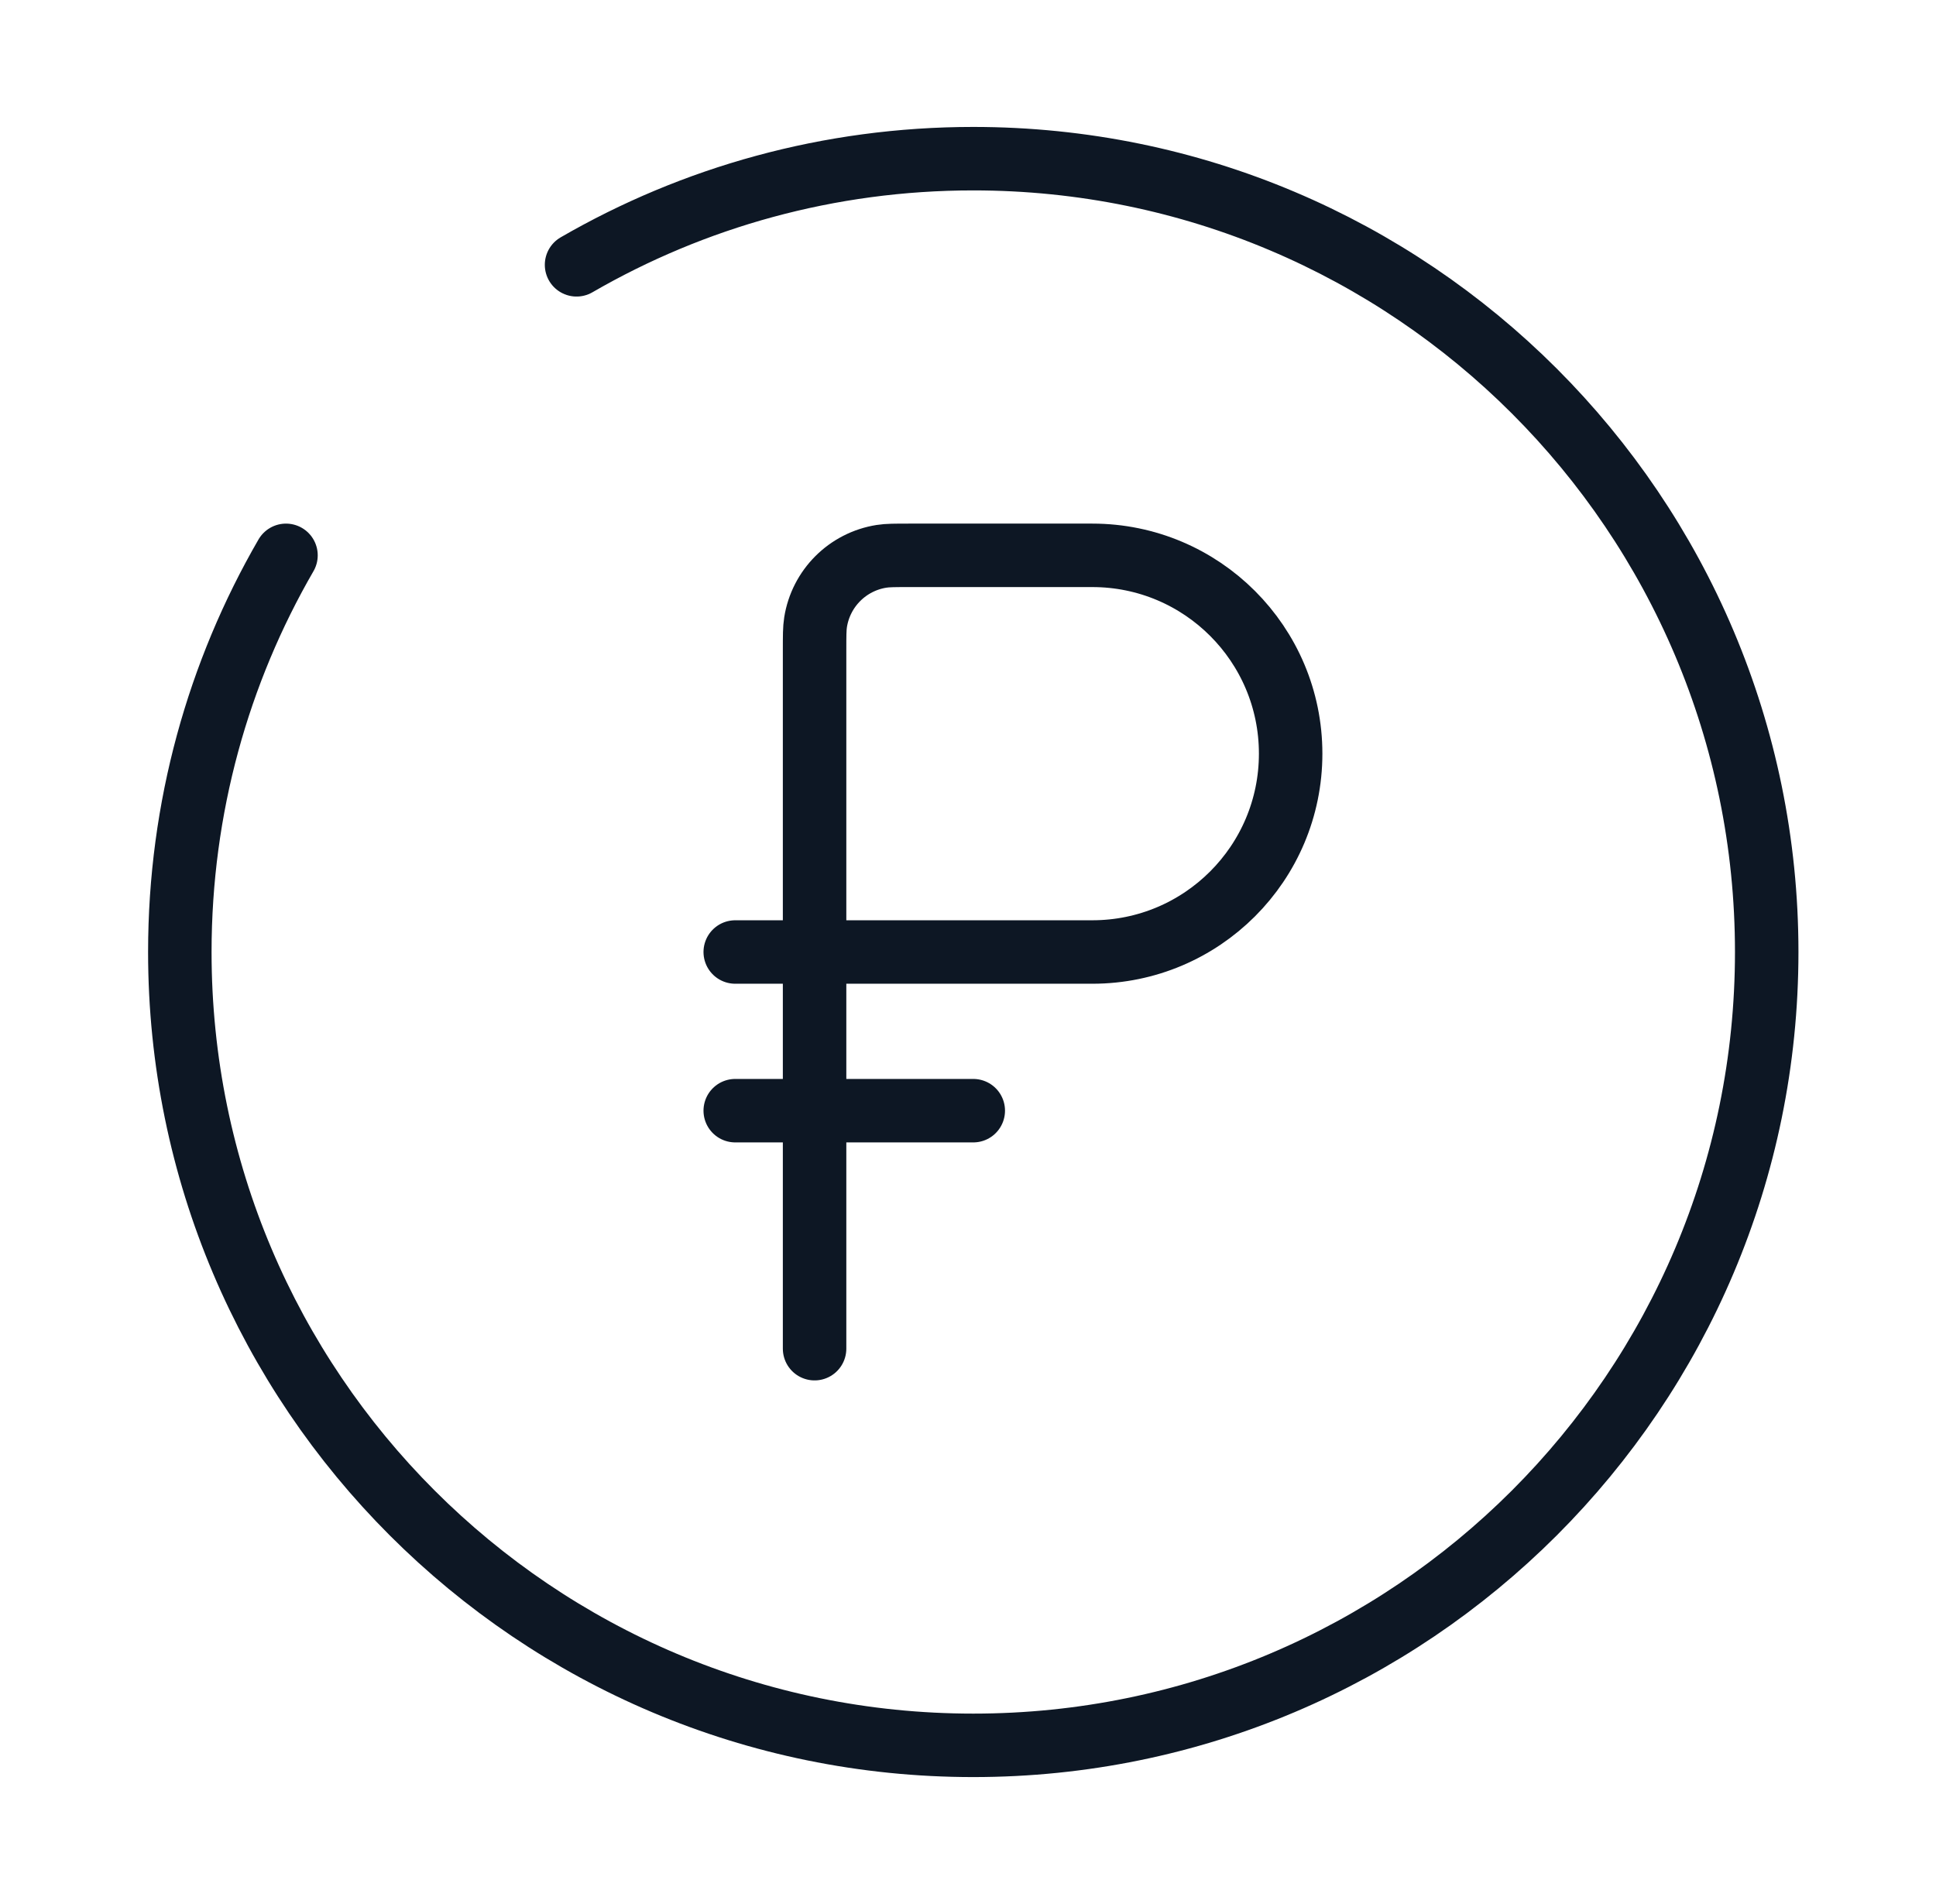
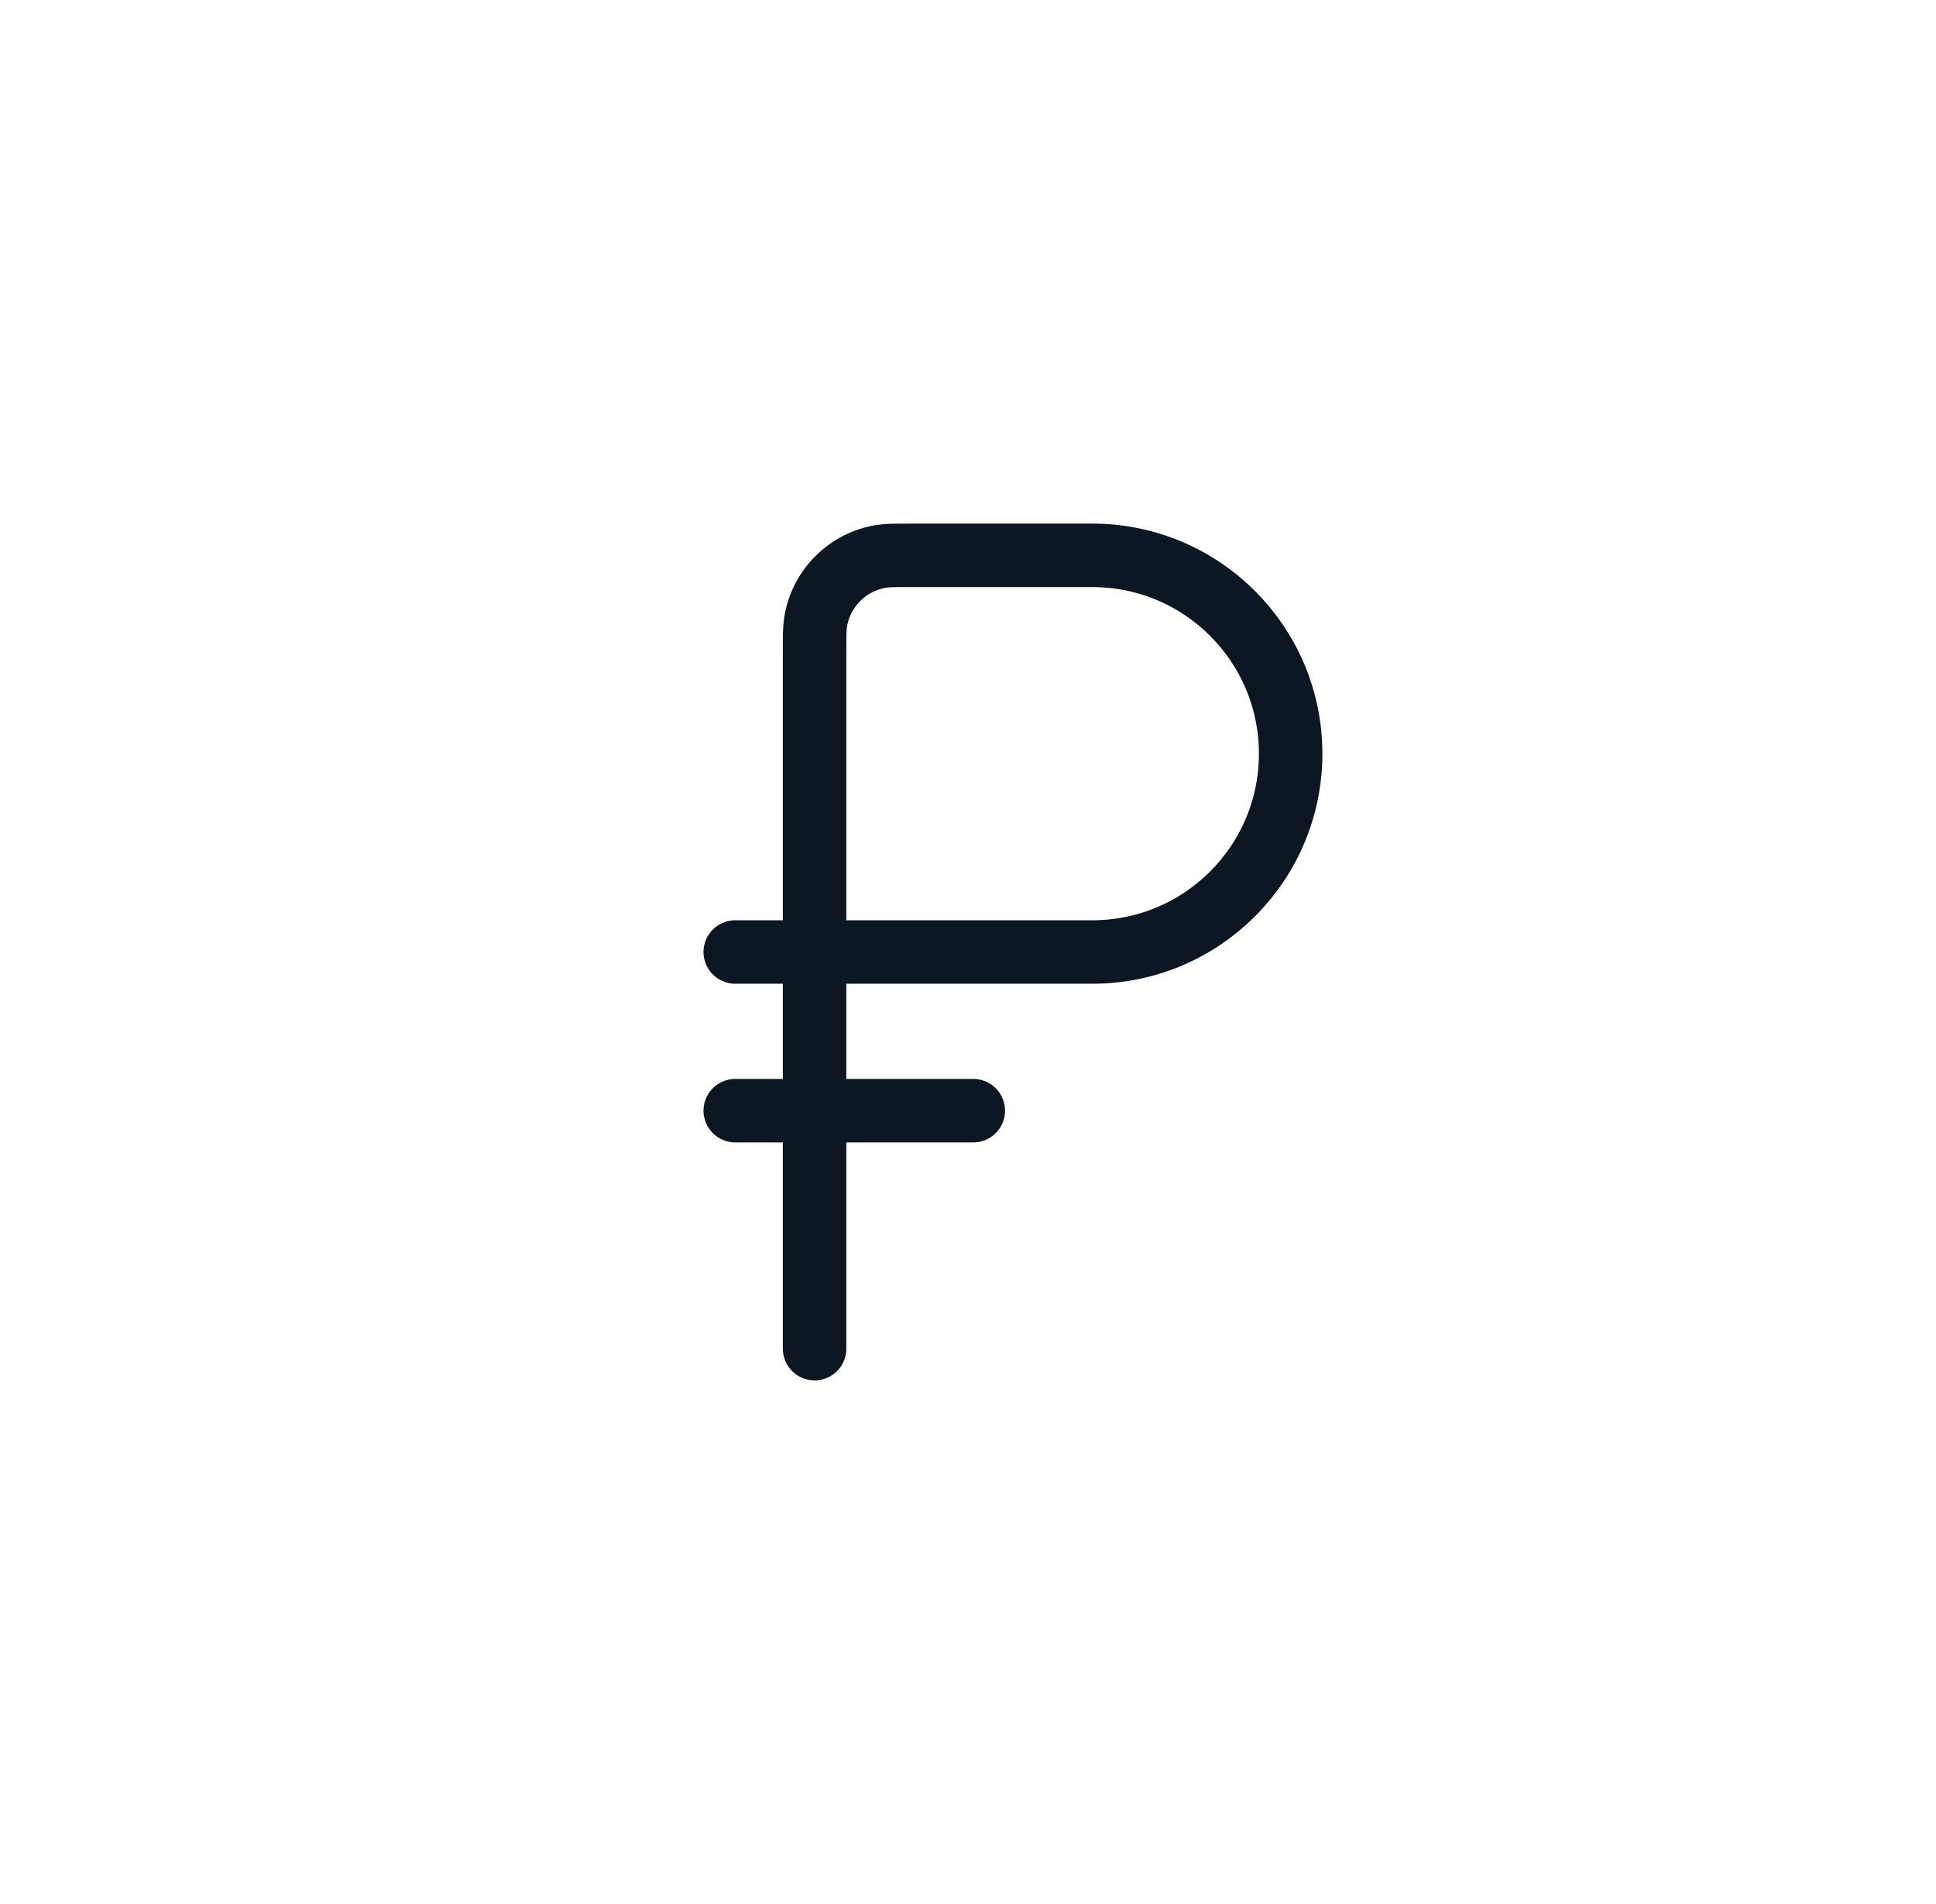
<svg xmlns="http://www.w3.org/2000/svg" width="61" height="60" viewBox="0 0 61 60" fill="none">
  <path d="M23.166 35H30.666" stroke="#0D1724" stroke-width="2" stroke-linecap="round" />
  <path d="M25.666 30V20.5C25.666 20.035 25.666 19.803 25.697 19.609C25.866 18.539 26.705 17.7 27.775 17.531C27.969 17.5 28.201 17.5 28.666 17.5H34.416C37.868 17.5 40.666 20.298 40.666 23.75C40.666 27.202 37.868 30 34.416 30H25.666ZM25.666 30V42.5M25.666 30H23.166" stroke="#0D1724" stroke-width="2" stroke-linecap="round" />
-   <path d="M18.166 8.345C21.843 6.217 26.113 5 30.666 5C44.473 5 55.666 16.193 55.666 30C55.666 43.807 44.473 55 30.666 55C16.859 55 5.666 43.807 5.666 30C5.666 25.447 6.883 21.177 9.011 17.5" stroke="#0D1724" stroke-width="2" stroke-linecap="round" />
</svg>